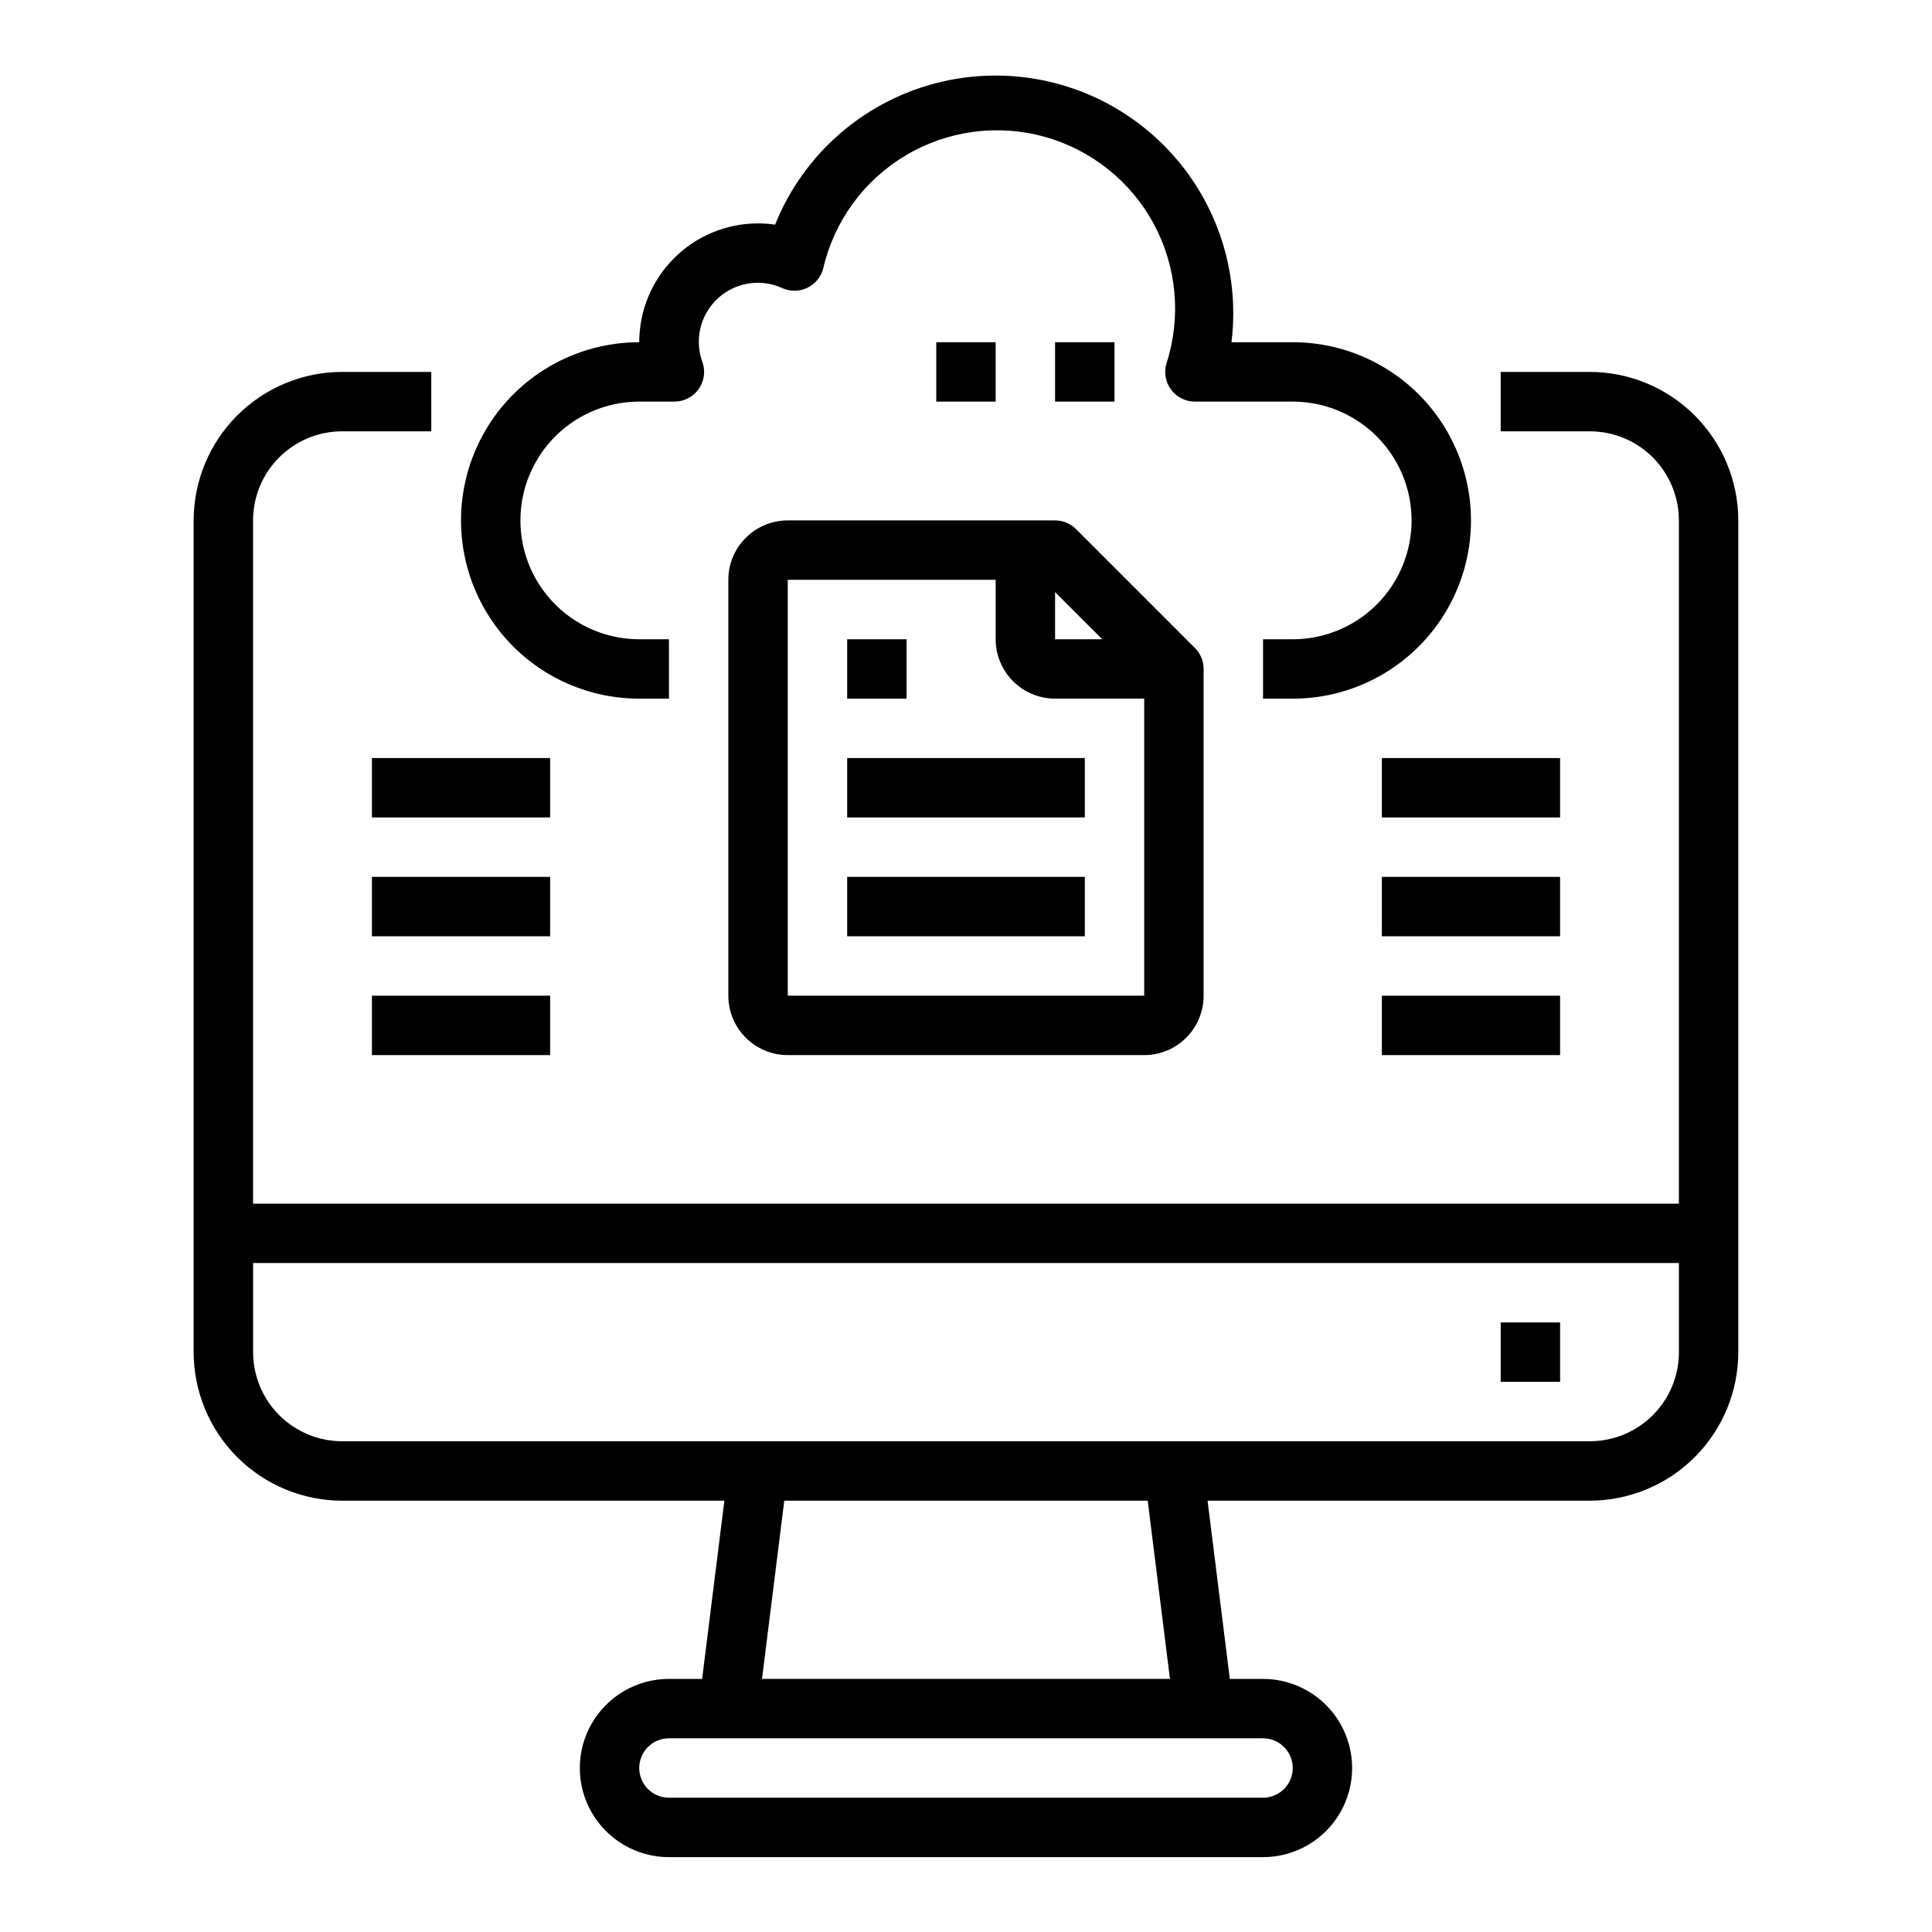
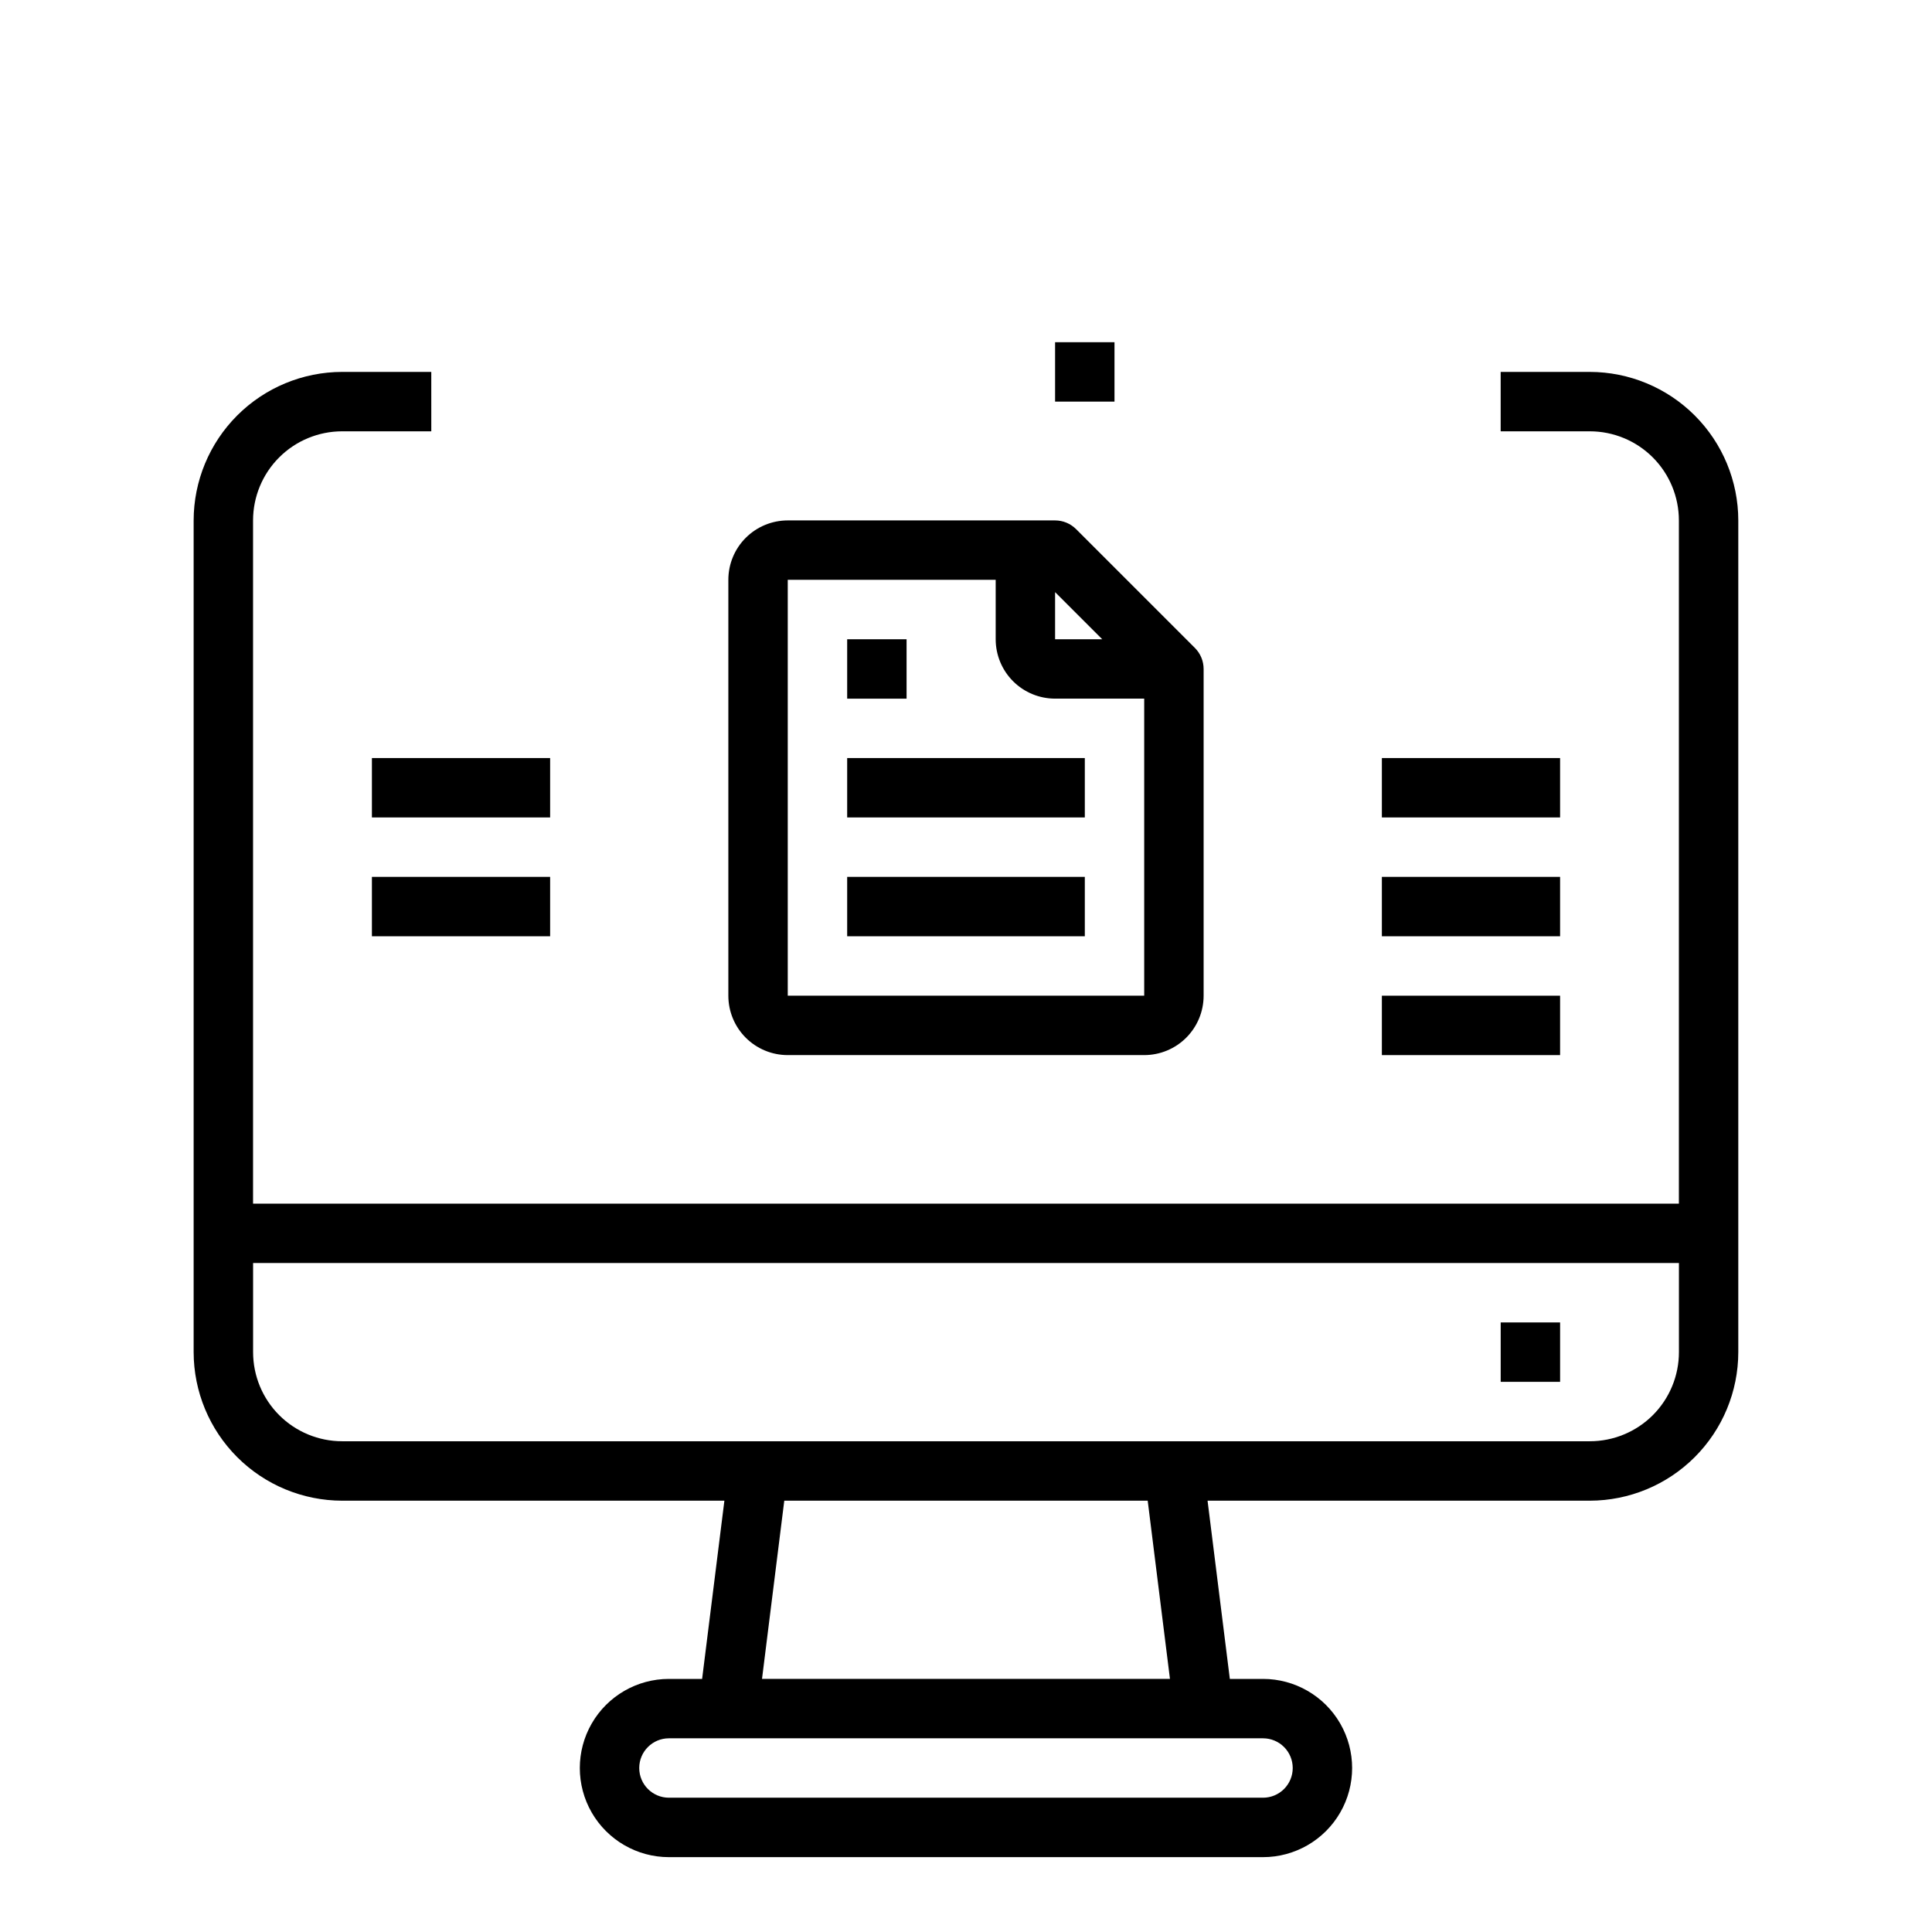
<svg xmlns="http://www.w3.org/2000/svg" fill="#000000" width="800px" height="800px" version="1.1" viewBox="144 144 512 512">
  <g>
    <path d="m565.31 242.56h-23.617v15.742h23.617c6.262 0 12.27 2.488 16.699 6.918 4.426 4.43 6.914 10.438 6.914 16.699v181.06h-377.86v-181.06c0-6.262 2.488-12.27 6.918-16.699 4.426-4.43 10.434-6.918 16.699-6.918h23.617l-0.004-15.742h-23.613c-10.438 0.012-20.441 4.164-27.82 11.543-7.379 7.379-11.527 17.383-11.543 27.816v220.42c0.016 10.434 4.164 20.438 11.543 27.816 7.379 7.379 17.383 11.531 27.82 11.543h101.29l-5.902 47.23h-8.797c-8.438 0-16.234 4.504-20.453 11.809-4.215 7.309-4.215 16.309 0 23.617 4.219 7.305 12.016 11.809 20.453 11.809h157.44c8.438 0 16.234-4.504 20.453-11.809 4.219-7.309 4.219-16.309 0-23.617-4.219-7.305-12.016-11.809-20.453-11.809h-8.793l-5.902-47.23h101.29c10.434-0.012 20.438-4.164 27.816-11.543s11.531-17.383 11.543-27.816v-220.42c-0.012-10.434-4.164-20.438-11.543-27.816-7.379-7.379-17.383-11.531-27.816-11.543zm-78.723 369.98c0 2.09-0.828 4.09-2.305 5.566-1.477 1.477-3.481 2.305-5.566 2.305h-157.44c-4.348 0-7.871-3.523-7.871-7.871 0-4.348 3.523-7.871 7.871-7.871h157.44c2.086 0 4.09 0.828 5.566 2.305 1.477 1.477 2.305 3.481 2.305 5.566zm-32.535-23.617h-108.11l5.902-47.23h96.309zm111.26-62.977h-330.62c-6.266 0-12.273-2.488-16.699-6.914-4.43-4.43-6.918-10.438-6.918-16.699v-23.617h377.86v23.617c0 6.262-2.488 12.27-6.914 16.699-4.43 4.426-10.438 6.914-16.699 6.914z" />
    <path d="m541.7 494.46h15.742v15.742h-15.742z" />
    <path d="m423.61 234.69h15.742v15.742h-15.742z" />
-     <path d="m392.12 234.69h15.742v15.742h-15.742z" />
    <path d="m337.02 297.66v110.21c0 4.176 1.656 8.18 4.609 11.133 2.953 2.953 6.957 4.609 11.133 4.609h94.465c4.176 0 8.18-1.656 11.133-4.609s4.613-6.957 4.613-11.133v-86.594c-0.004-2.086-0.832-4.09-2.309-5.566l-31.488-31.488v0.004c-1.477-1.477-3.477-2.309-5.566-2.309h-70.848c-4.176 0-8.18 1.66-11.133 4.613-2.953 2.949-4.609 6.957-4.609 11.133zm15.742 110.21v-110.21h55.105v15.742c0 4.176 1.656 8.18 4.609 11.133 2.953 2.953 6.957 4.609 11.133 4.609h23.617v78.723zm83.336-94.465h-12.488v-12.484z" />
    <path d="m368.51 344.89h62.977v15.742h-62.977z" />
    <path d="m368.51 376.38h62.977v15.742h-62.977z" />
    <path d="m368.51 313.41h15.742v15.742h-15.742z" />
    <path d="m510.21 344.89h47.23v15.742h-47.23z" />
    <path d="m510.21 376.38h47.23v15.742h-47.23z" />
    <path d="m510.21 407.87h47.23v15.742h-47.23z" />
    <path d="m242.56 344.89h47.23v15.742h-47.23z" />
    <path d="m242.56 376.38h47.23v15.742h-47.23z" />
-     <path d="m242.56 407.87h47.23v15.742h-47.23z" />
-     <path d="m313.41 329.15h7.871v-15.742h-7.871c-11.25 0-21.645-6-27.27-15.742-5.625-9.746-5.625-21.746 0-31.488 5.625-9.742 16.02-15.746 27.27-15.746h9.32c2.555 0 4.953-1.242 6.426-3.332 1.473-2.086 1.844-4.762 0.988-7.168-1.418-3.883-1.242-8.168 0.492-11.918 1.734-3.754 4.883-6.664 8.758-8.098 3.875-1.438 8.16-1.281 11.918 0.438 2.121 0.953 4.555 0.918 6.648-0.09 2.094-1.008 3.633-2.894 4.207-5.144 2.902-12.547 10.801-23.367 21.871-29.949 11.066-6.586 24.344-8.367 36.754-4.93 12.41 3.438 22.883 11.797 28.984 23.137 6.106 11.34 7.312 24.68 3.344 36.93-0.711 2.383-0.254 4.961 1.23 6.957 1.488 1.992 3.828 3.168 6.312 3.168h25.93c11.25 0 21.645 6.004 27.27 15.746 5.625 9.742 5.625 21.742 0 31.488-5.625 9.742-16.02 15.742-27.27 15.742h-7.871v15.742h7.871c16.875 0 32.469-9 40.906-23.613 8.438-14.613 8.438-32.621 0-47.234s-24.031-23.613-40.906-23.613h-16.238c2.512-20.414-5.102-40.766-20.391-54.516-15.289-13.754-36.332-19.172-56.363-14.52s-36.531 18.793-44.191 37.875c-1.496-0.219-3.004-0.328-4.512-0.328-8.352 0-16.359 3.316-22.266 9.223-5.906 5.902-9.223 13.914-9.223 22.266-16.875 0-32.469 9-40.902 23.613-8.438 14.613-8.438 32.621 0 47.234 8.434 14.613 24.027 23.613 40.902 23.613z" />
  </g>
</svg>